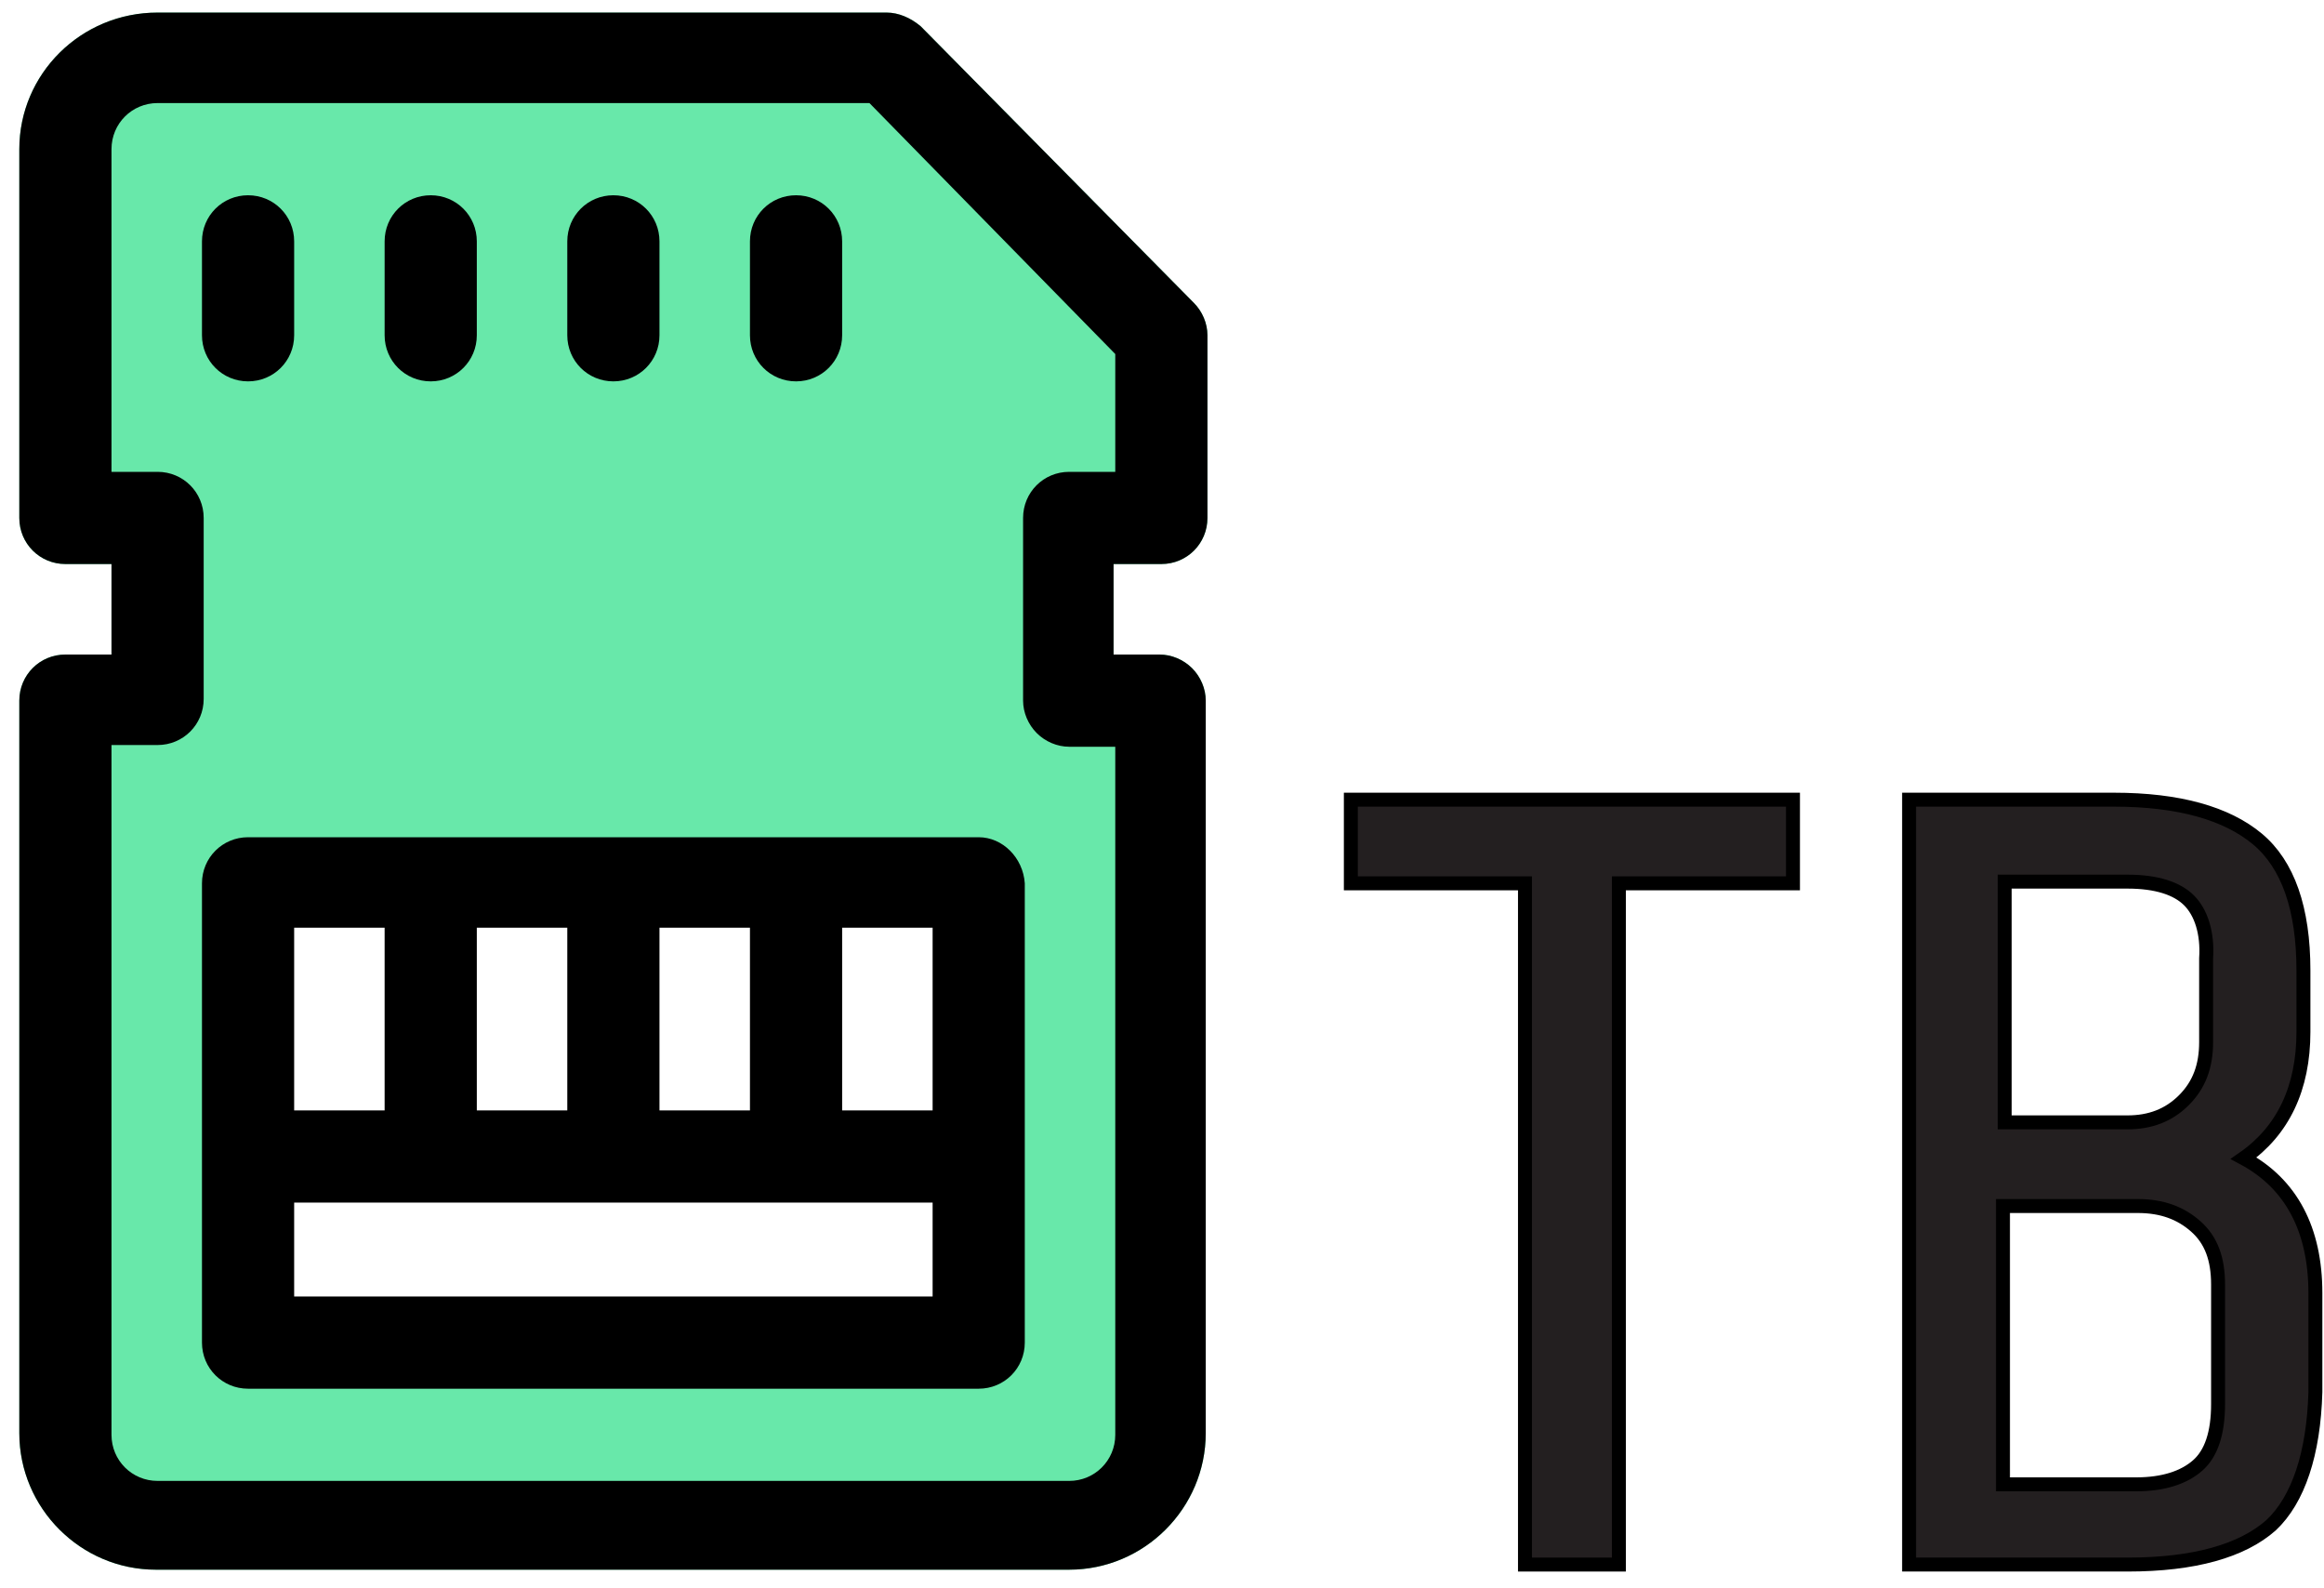
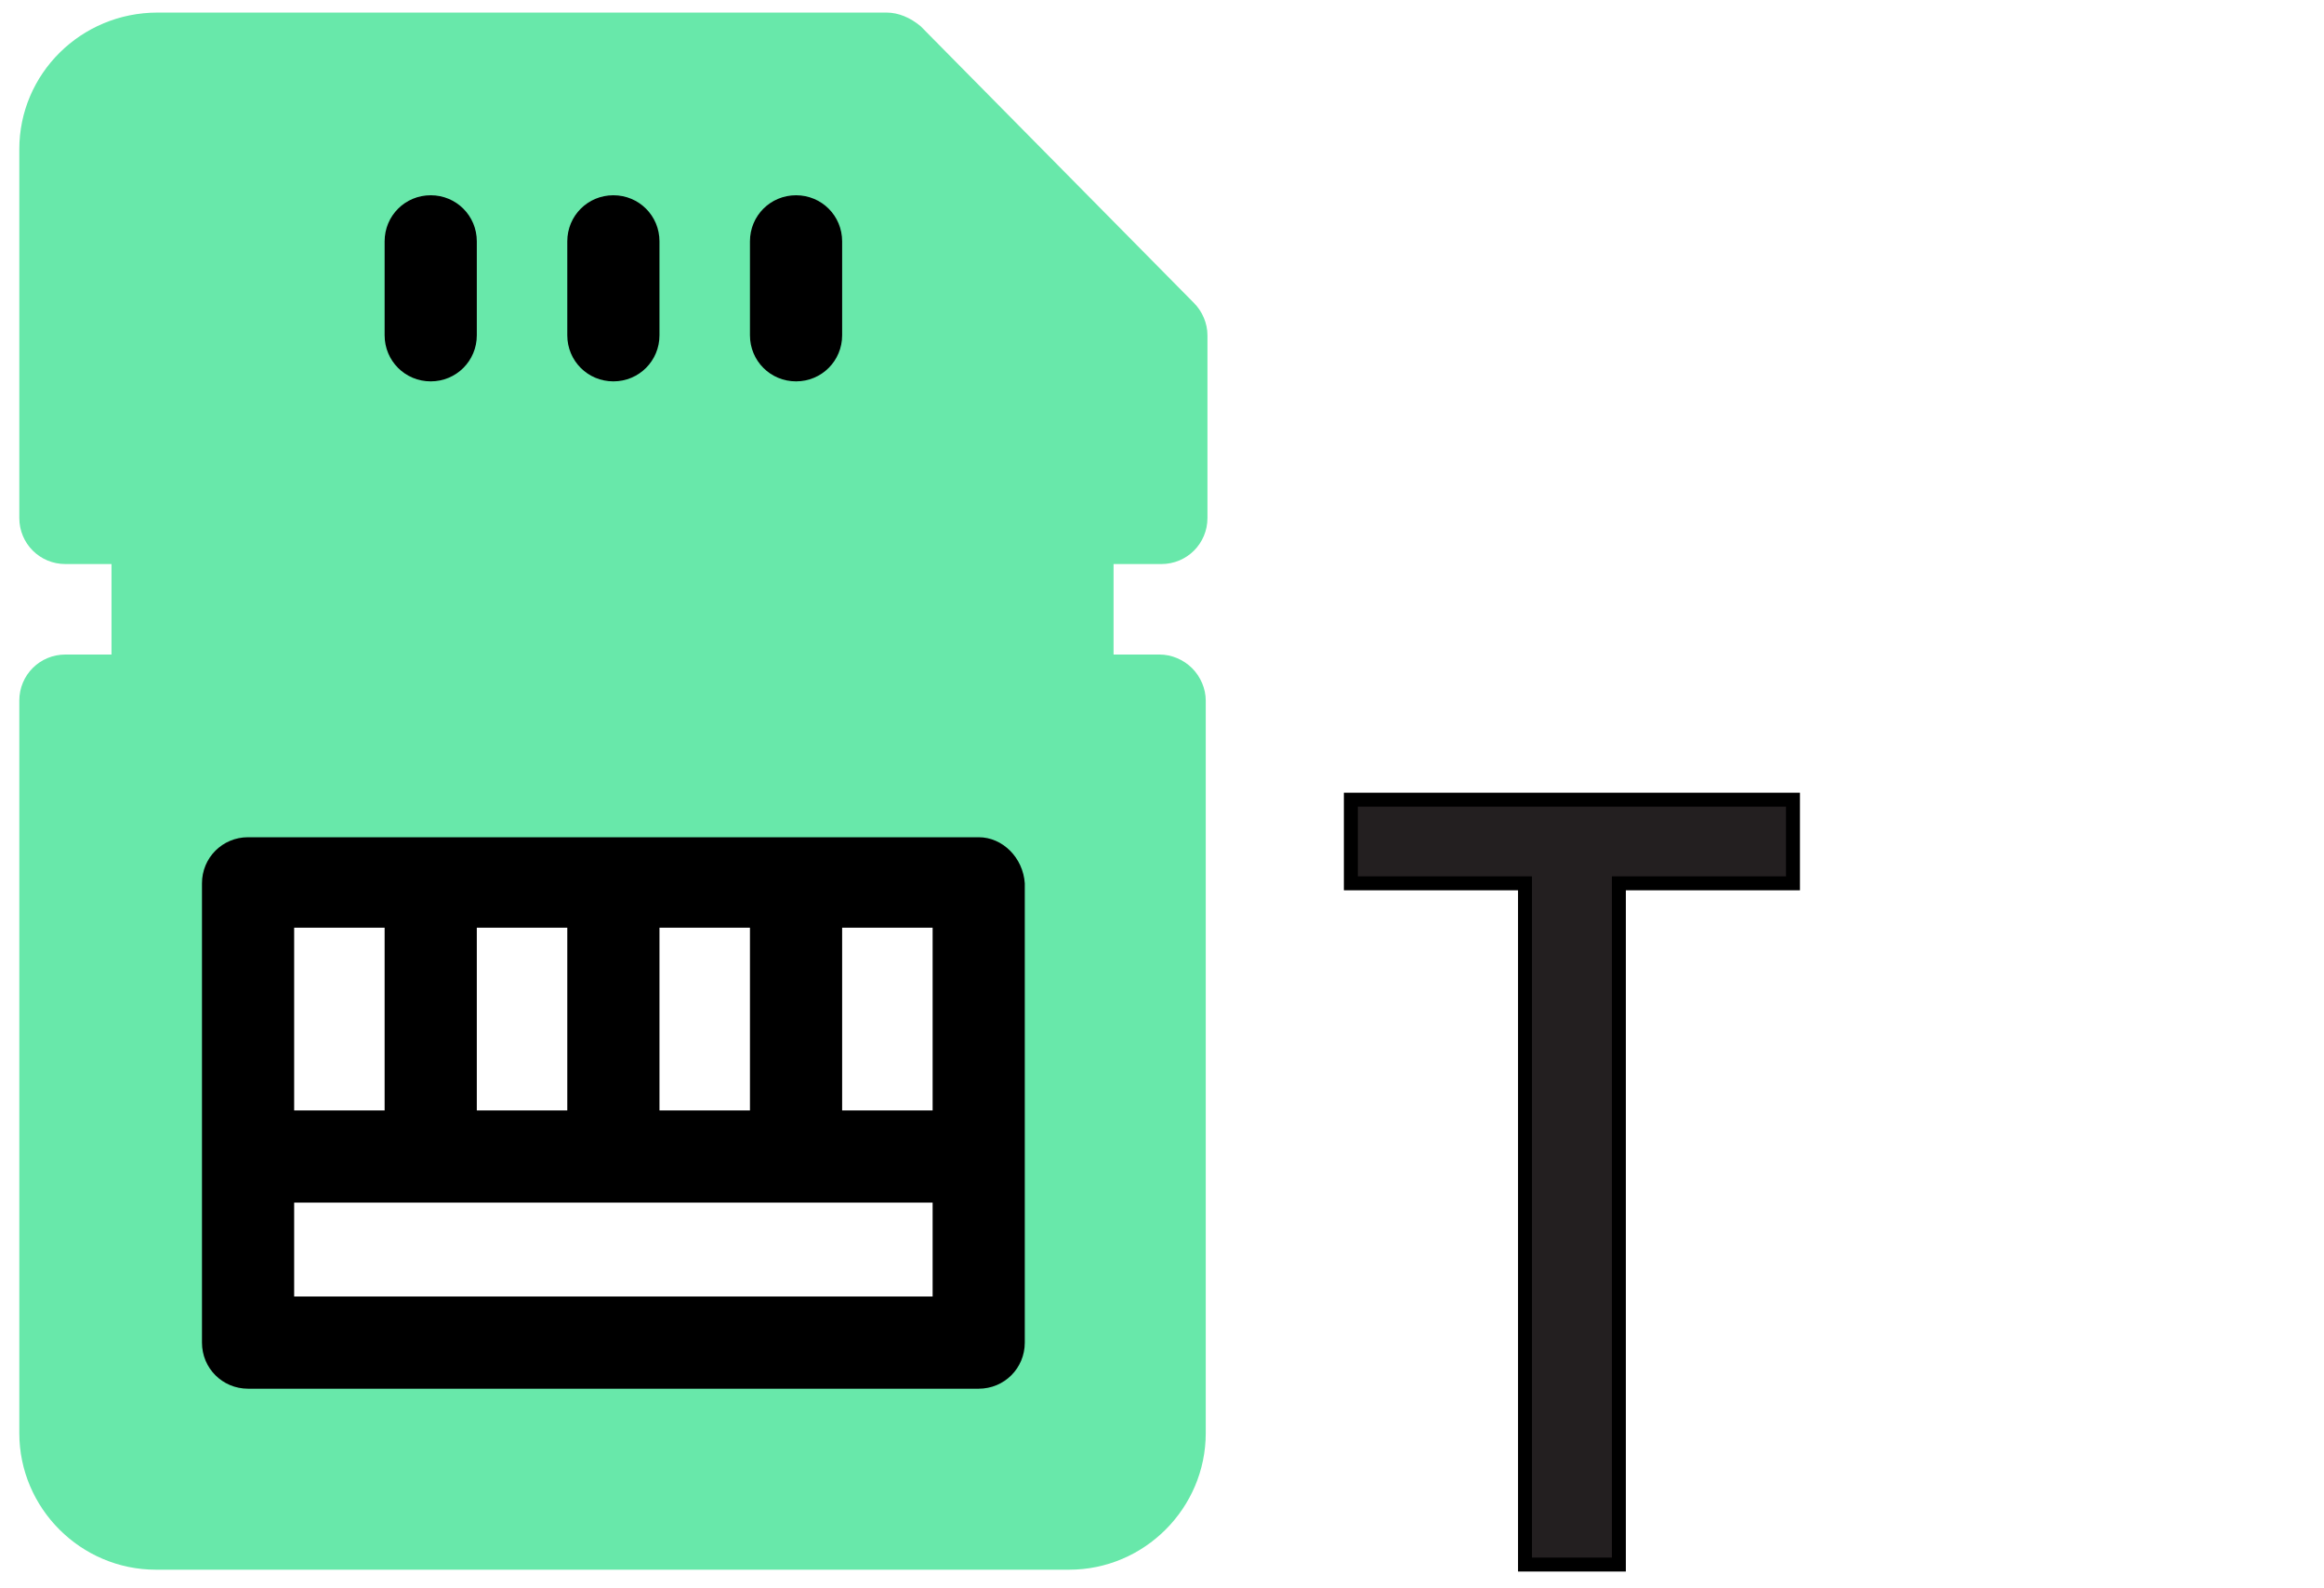
<svg xmlns="http://www.w3.org/2000/svg" width="120" height="82" viewBox="0 0 120 82" fill="none">
  <path d="M59.967 29.12C61.289 29.12 62.347 28.063 62.347 26.74V17.309C62.347 16.692 62.083 16.075 61.642 15.634L47.538 1.354C47.01 0.913 46.393 0.649 45.776 0.649H8.137C4.17 0.649 0.997 3.822 0.997 7.701V26.74C0.997 28.063 2.055 29.12 3.377 29.12H5.757V33.792H3.377C2.055 33.792 0.997 34.85 0.997 36.172V73.987C0.997 77.865 4.17 81.039 8.049 81.039H55.207C59.086 81.039 62.259 77.865 62.259 73.987V36.172C62.259 35.555 61.995 34.938 61.554 34.497C61.113 34.057 60.496 33.792 59.879 33.792H57.499V29.12H59.967V29.12ZM50.624 69.315H12.809V45.163H50.624V69.315Z" fill="#68E8AA" />
-   <path d="M59.967 29.12C61.289 29.12 62.347 28.063 62.347 26.74V17.309C62.347 16.692 62.083 16.075 61.642 15.634L47.538 1.354C47.01 0.913 46.393 0.649 45.776 0.649H8.137C4.17 0.649 0.997 3.822 0.997 7.701V26.74C0.997 28.063 2.055 29.12 3.377 29.12H5.757V33.792H3.377C2.055 33.792 0.997 34.85 0.997 36.172V73.987C0.997 77.865 4.17 81.039 8.049 81.039H55.207C59.086 81.039 62.259 77.865 62.259 73.987V36.172C62.259 35.555 61.995 34.938 61.554 34.497C61.113 34.057 60.496 33.792 59.879 33.792H57.499V29.12H59.967V29.12ZM53.532 37.847C53.973 38.288 54.59 38.552 55.207 38.552H57.587V74.075C57.587 75.397 56.529 76.455 55.207 76.455H8.137C6.815 76.455 5.757 75.397 5.757 74.075V38.464H8.137C9.459 38.464 10.517 37.406 10.517 36.084V26.74C10.517 25.418 9.459 24.36 8.137 24.36H5.757V7.701C5.757 6.379 6.815 5.321 8.137 5.321H44.894L57.587 18.278V24.36H55.207C53.885 24.36 52.827 25.418 52.827 26.74V36.172C52.827 36.789 53.092 37.406 53.532 37.847Z" fill="black" />
-   <path d="M12.809 10.081C11.486 10.081 10.429 11.138 10.429 12.461V17.309C10.429 18.631 11.486 19.689 12.809 19.689C14.131 19.689 15.189 18.631 15.189 17.309V12.461C15.189 11.138 14.131 10.081 12.809 10.081Z" fill="black" />
  <path d="M22.24 10.081C20.918 10.081 19.86 11.138 19.86 12.461V17.309C19.86 18.631 20.918 19.689 22.24 19.689C23.562 19.689 24.62 18.631 24.62 17.309V12.461C24.62 11.138 23.562 10.081 22.24 10.081Z" fill="black" />
  <path d="M31.672 10.081C30.35 10.081 29.292 11.138 29.292 12.461V17.309C29.292 18.631 30.35 19.689 31.672 19.689C32.994 19.689 34.052 18.631 34.052 17.309V12.461C34.052 11.138 32.994 10.081 31.672 10.081Z" fill="black" />
  <path d="M41.104 10.081C39.781 10.081 38.724 11.138 38.724 12.461V17.309C38.724 18.631 39.781 19.689 41.104 19.689C42.426 19.689 43.484 18.631 43.484 17.309V12.461C43.484 11.138 42.426 10.081 41.104 10.081Z" fill="black" />
  <path d="M50.535 43.224H12.809C11.486 43.224 10.429 44.282 10.429 45.604V69.315C10.429 70.638 11.486 71.695 12.809 71.695H50.535C51.858 71.695 52.915 70.638 52.915 69.315V45.604C52.827 44.282 51.77 43.224 50.535 43.224ZM34.052 47.896H38.724V57.327H34.052V47.896ZM24.62 47.896H29.292V57.327H24.62V47.896ZM15.189 47.896H19.86V57.327H15.189V47.896ZM48.156 66.935H15.189V62.087H48.156V66.935ZM48.156 57.327H43.484V47.896H48.156V57.327Z" fill="black" />
  <path d="M78.742 80.774V45.604H69.751V41.285H92.581V45.604H83.591V80.774H78.742Z" fill="#231F20" stroke="black" stroke-width="0.72" stroke-miterlimit="10" />
-   <path d="M117.263 78.747C115.764 80.069 113.296 80.774 109.858 80.774H98.576V41.285H109.153C112.503 41.285 114.971 41.99 116.558 43.312C118.144 44.634 118.938 46.926 118.938 50.099V53.273C118.938 56.181 117.88 58.385 115.852 59.795C118.321 61.118 119.555 63.498 119.555 66.759V71.871C119.466 75.045 118.673 77.425 117.263 78.747ZM113.032 46.485C112.415 45.868 111.357 45.516 109.858 45.516H103.512V57.944H109.858C111.004 57.944 111.974 57.592 112.767 56.798C113.561 56.005 113.913 55.035 113.913 53.801V49.482C114.001 48.16 113.649 47.102 113.032 46.485ZM113.384 63.321C112.591 62.616 111.621 62.264 110.387 62.264H103.424V76.632H110.299C111.71 76.632 112.767 76.279 113.472 75.662C114.178 75.045 114.53 73.987 114.53 72.489V66.318C114.53 64.996 114.178 64.026 113.384 63.321Z" fill="#231F20" stroke="black" stroke-width="0.72" stroke-miterlimit="10" />
</svg>